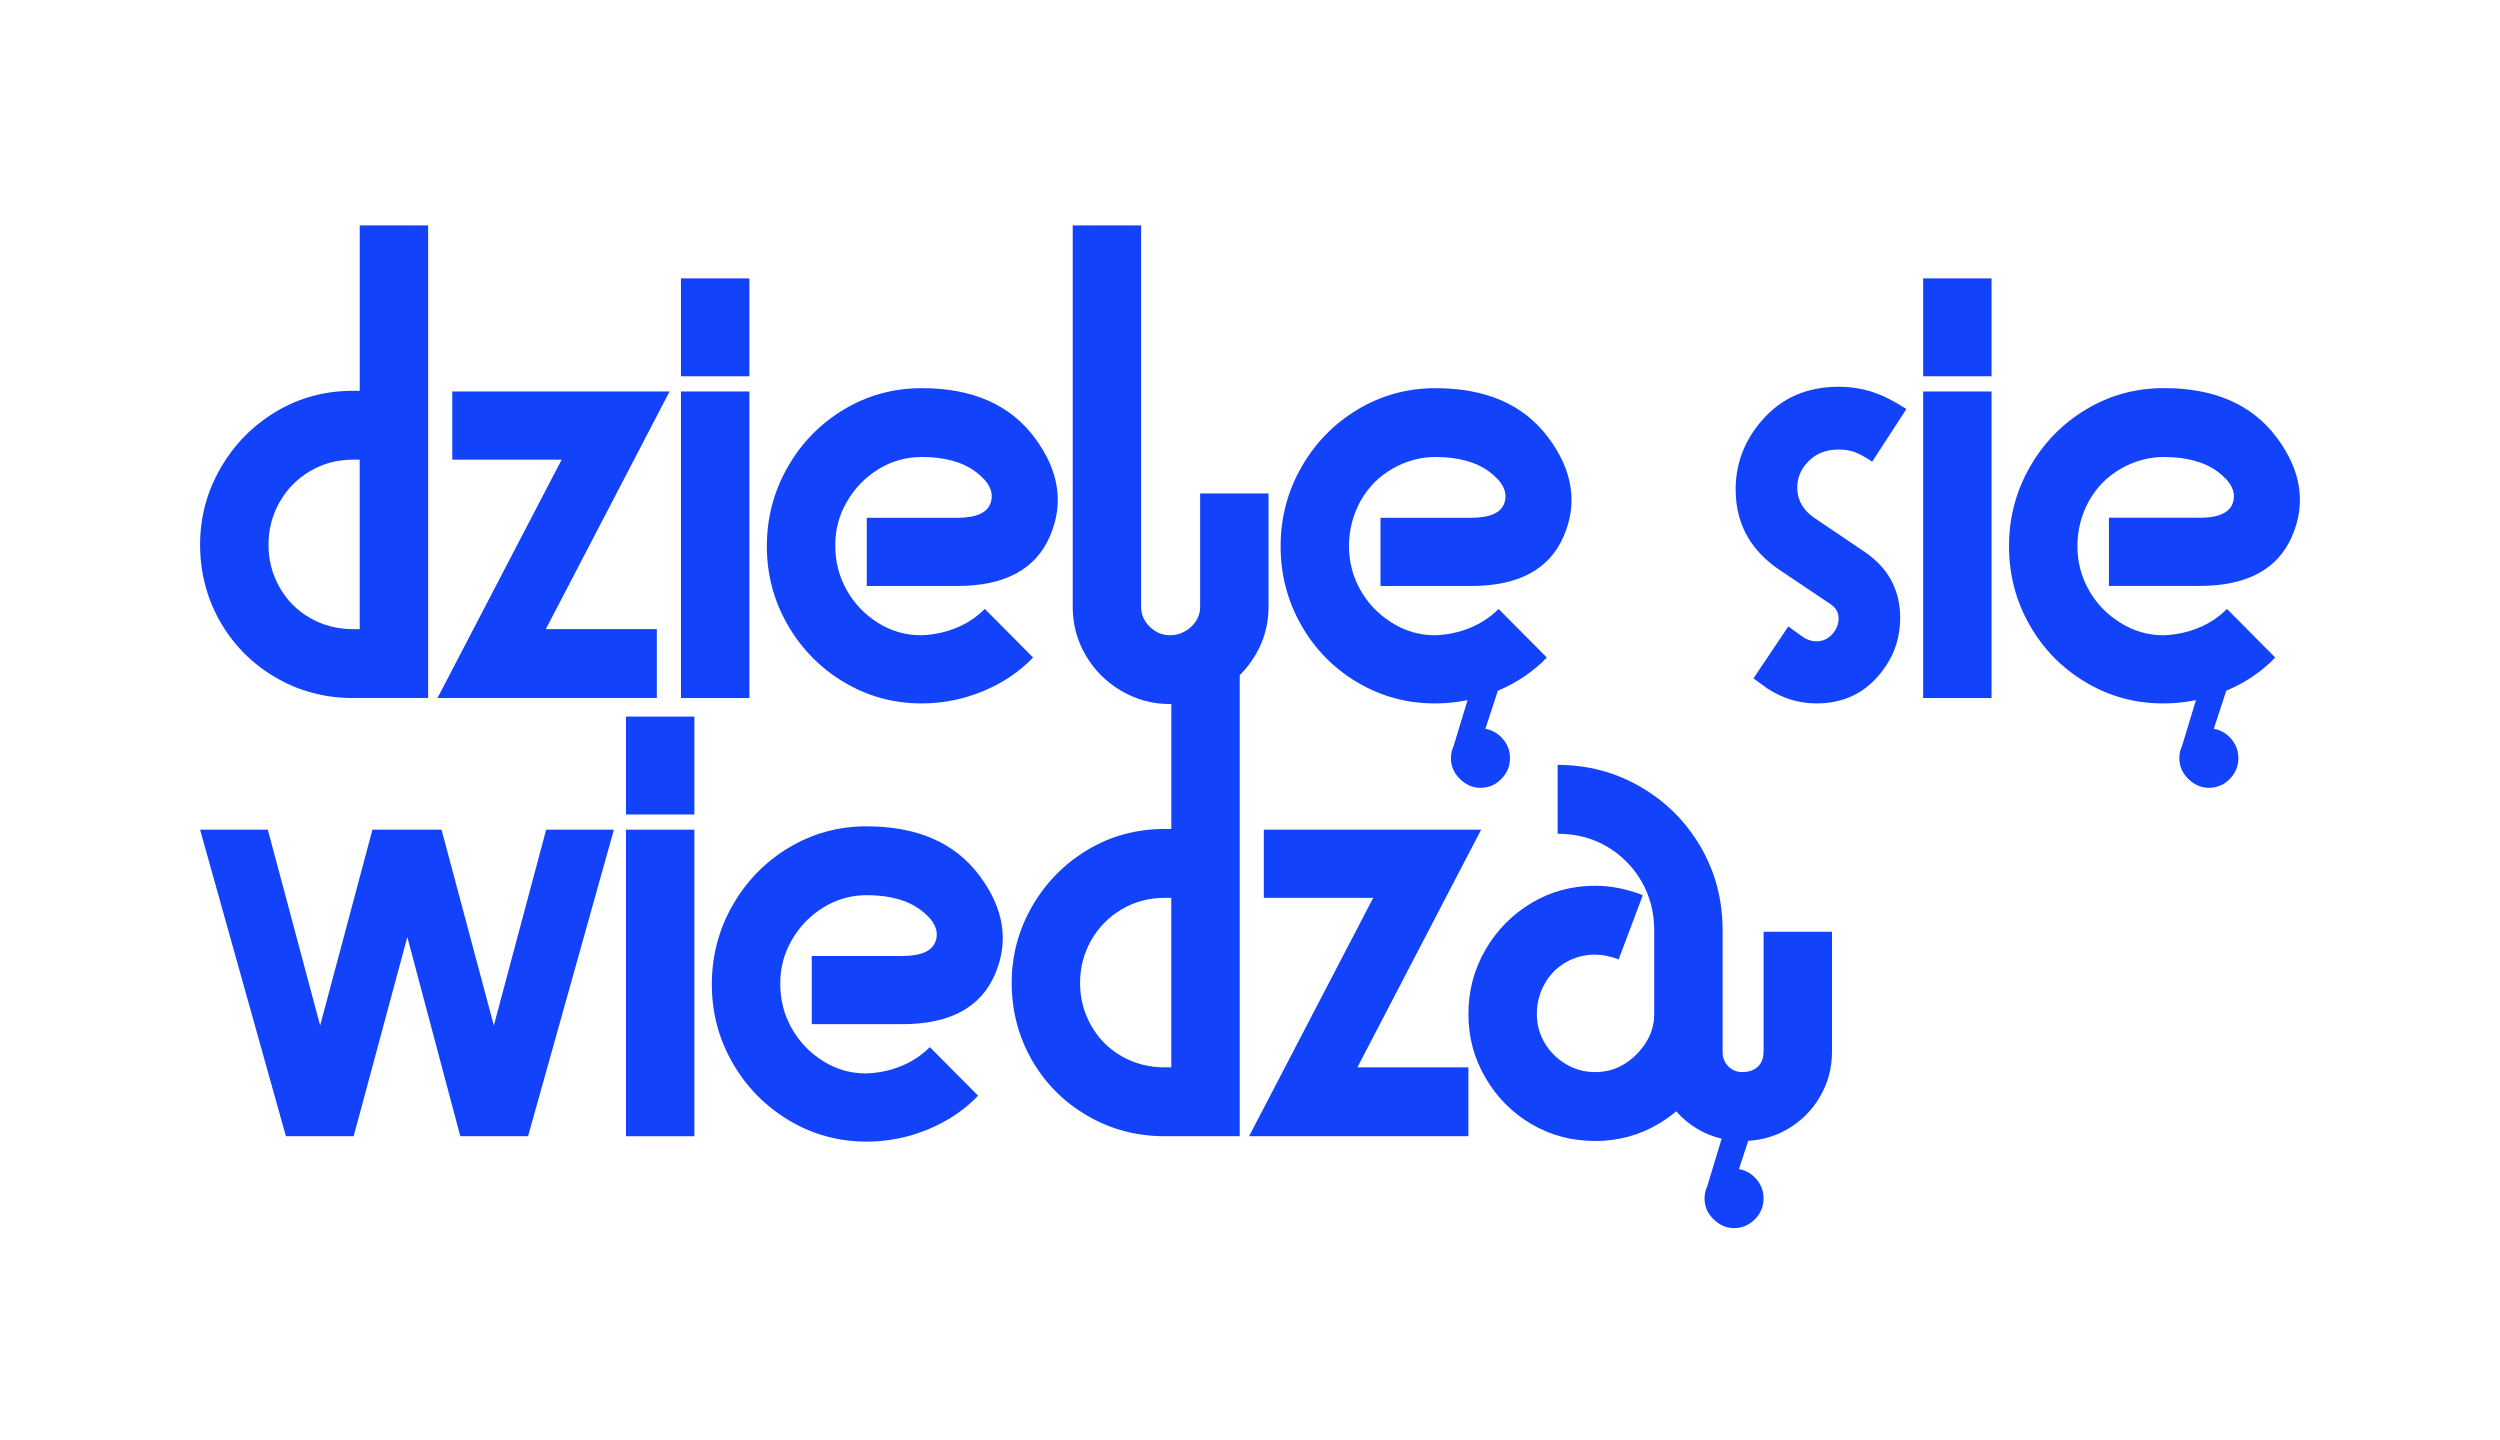
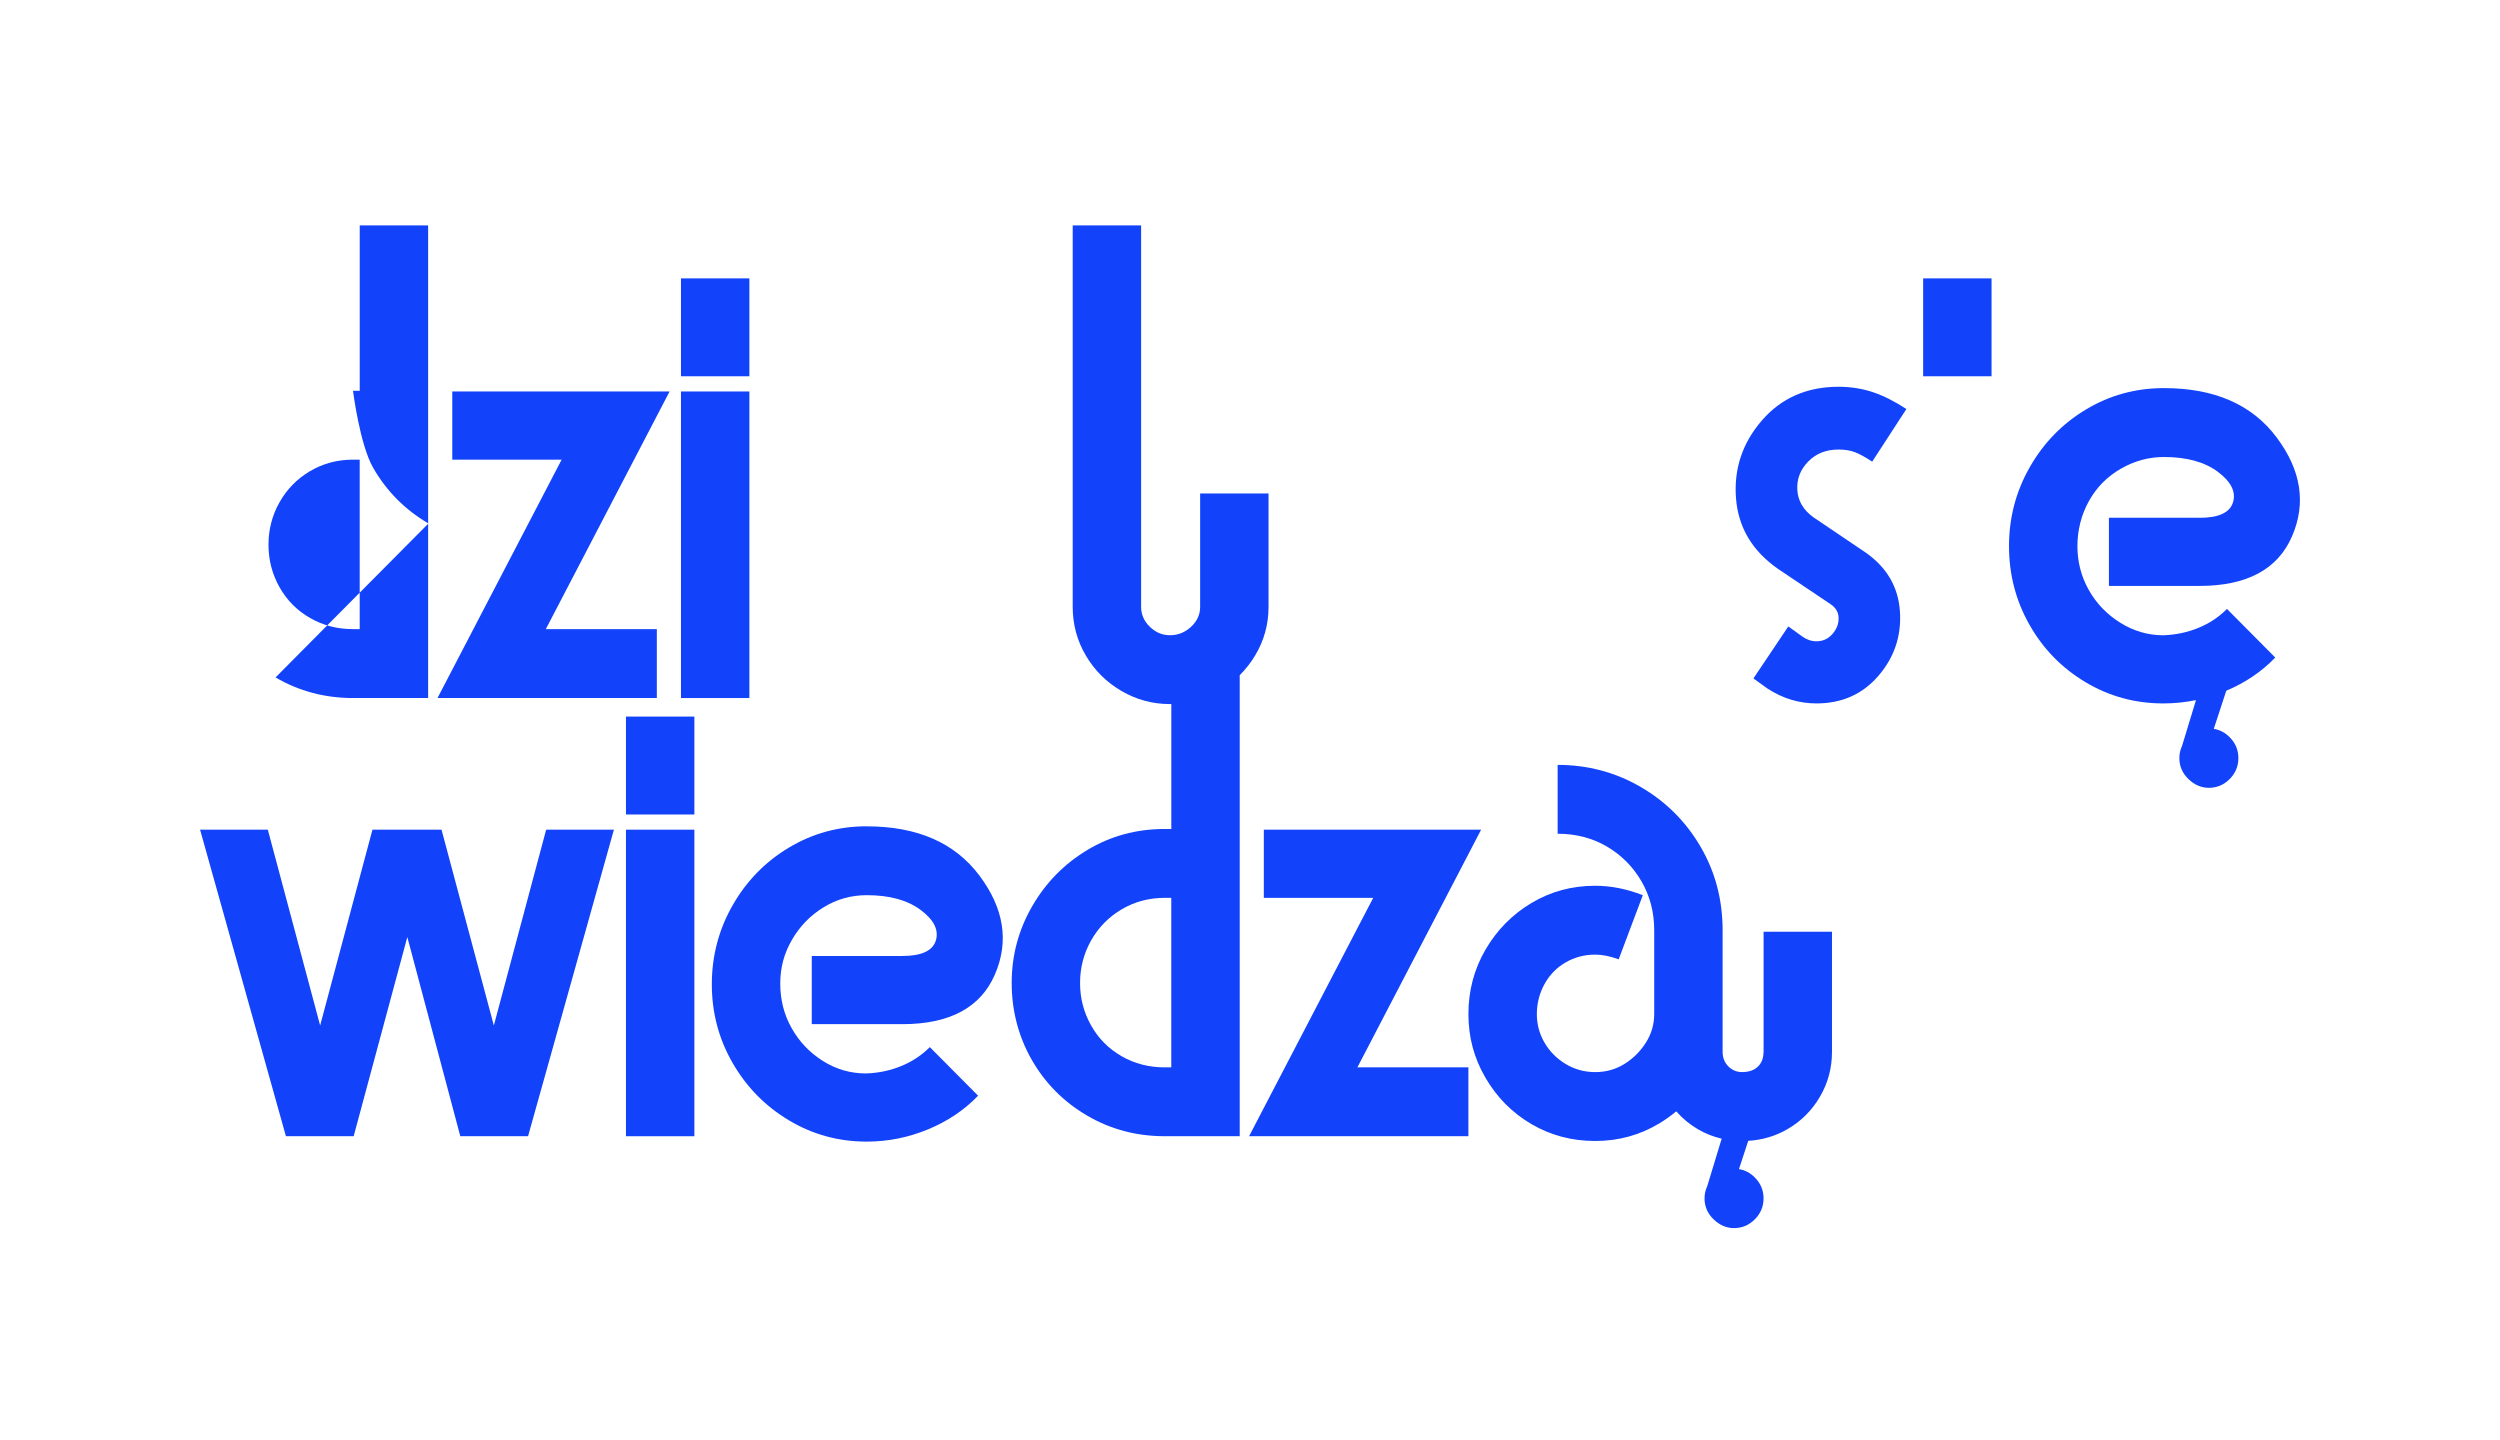
<svg xmlns="http://www.w3.org/2000/svg" id="Layer_1" data-name="Layer 1" version="1.1" viewBox="0 0 1080 621.92">
  <defs>
    <style>
      .cls-1 {
        fill: #1243fb;
        stroke-width: 0px;
      }
    </style>
  </defs>
-   <path class="cls-1" d="M119.03,292.65c10.14,5.93,21.3,8.9,33.47,8.9h32.45V97.36h-29.55v71.46h-2.9c-12.17,0-23.28,3.02-33.32,9.04-10.05,6.03-18.01,14.15-23.9,24.36-5.89,10.21-8.84,21.25-8.84,33.11s2.9,23.14,8.69,33.25c5.8,10.11,13.76,18.14,23.9,24.06ZM120.77,216.95c3.19-5.64,7.58-10.11,13.18-13.42,5.6-3.3,11.78-4.96,18.54-4.96h2.9v73.21h-2.9c-6.76,0-12.94-1.6-18.54-4.81-5.61-3.21-10-7.63-13.18-13.27-3.19-5.64-4.78-11.76-4.78-18.38s1.59-12.73,4.78-18.38Z" />
+   <path class="cls-1" d="M119.03,292.65c10.14,5.93,21.3,8.9,33.47,8.9h32.45V97.36h-29.55v71.46h-2.9s2.9,23.14,8.69,33.25c5.8,10.11,13.76,18.14,23.9,24.06ZM120.77,216.95c3.19-5.64,7.58-10.11,13.18-13.42,5.6-3.3,11.78-4.96,18.54-4.96h2.9v73.21h-2.9c-6.76,0-12.94-1.6-18.54-4.81-5.61-3.21-10-7.63-13.18-13.27-3.19-5.64-4.78-11.76-4.78-18.38s1.59-12.73,4.78-18.38Z" />
  <polygon class="cls-1" points="211.02 301.54 220.3 301.54 283.75 301.54 283.75 271.79 235.79 271.79 289.26 169.12 266.37 169.12 257.96 169.12 195.38 169.12 195.38 198.58 242.62 198.58 189 301.54 211.02 301.54" />
  <rect class="cls-1" x="294.18" y="120.26" width="29.55" height="42.29" />
  <rect class="cls-1" x="294.18" y="169.12" width="29.55" height="132.43" />
-   <path class="cls-1" d="M364.59,294.69c10.24,6.13,21.44,9.19,33.61,9.19,9.08,0,17.86-1.75,26.37-5.25,8.5-3.5,15.74-8.36,21.73-14.58l-20.86-21c-3.48,3.5-7.58,6.23-12.31,8.17-4.74,1.95-9.81,3.02-15.21,3.21-6.76,0-12.99-1.8-18.69-5.4-5.7-3.6-10.19-8.31-13.47-14.15-3.29-5.83-4.93-12.25-4.93-19.25s1.69-13.13,5.07-18.96c3.38-5.83,7.92-10.5,13.62-14,5.7-3.5,11.92-5.25,18.69-5.25,9.85,0,17.62,2.14,23.32,6.42,5.7,4.28,7.87,8.65,6.52,13.13-1.35,4.48-6.18,6.71-14.49,6.71h-39.12v29.46h39.12c20.47,0,33.8-7.15,39.99-21.44,6.18-14.29,3.96-28.54-6.66-42.73-10.63-14.19-26.85-21.29-48.68-21.29-12.17,0-23.37,3.06-33.61,9.19-10.24,6.13-18.35,14.44-24.34,24.94-5.99,10.5-8.98,21.88-8.98,34.13s2.99,23.58,8.98,33.98c5.99,10.41,14.1,18.67,24.34,24.79Z" />
  <path class="cls-1" d="M542.21,283.17c3.86-6.42,5.8-13.42,5.8-21v-49h-29.55v49c0,3.31-1.3,6.18-3.91,8.6-2.61,2.43-5.65,3.65-9.13,3.65-3.29,0-6.18-1.21-8.69-3.65-2.51-2.43-3.77-5.3-3.77-8.6V97.36h-29.55v164.8c0,7.58,1.88,14.58,5.65,21,3.77,6.42,8.88,11.52,15.36,15.31,6.47,3.79,13.47,5.69,21.01,5.69.2,0,.39-.02.58-.02v53.98h-2.9c-12.17,0-23.28,3.02-33.32,9.04-10.05,6.03-18.01,14.15-23.9,24.36-5.89,10.21-8.84,21.25-8.84,33.11s2.9,23.14,8.69,33.25c5.8,10.11,13.76,18.13,23.9,24.06,10.14,5.93,21.3,8.9,33.47,8.9h32.45v-199.16c2.54-2.52,4.76-5.36,6.66-8.52ZM503.09,461.1c-6.76,0-12.94-1.6-18.54-4.81-5.61-3.21-10-7.63-13.18-13.27-3.19-5.64-4.78-11.76-4.78-18.38s1.59-12.73,4.78-18.38c3.19-5.64,7.58-10.11,13.18-13.42,5.6-3.3,11.78-4.96,18.54-4.96h2.9v73.21h-2.9Z" />
-   <path class="cls-1" d="M586.25,294.69c10.24,6.13,21.44,9.19,33.61,9.19,4.82,0,9.52-.48,14.13-1.43l-6.02,19.8c-.77,1.61-1.16,3.36-1.16,5.26,0,3.5,1.3,6.51,3.91,9.04,2.61,2.52,5.55,3.79,8.84,3.79,3.48,0,6.47-1.27,8.98-3.79,2.51-2.53,3.77-5.54,3.77-9.04s-1.26-6.52-3.77-9.04c-1.98-2-4.27-3.19-6.86-3.61l5.4-16.47c8.25-3.48,15.31-8.25,21.16-14.33l-20.86-21c-3.48,3.5-7.58,6.23-12.31,8.17-4.74,1.95-9.81,3.02-15.21,3.21-6.57,0-12.75-1.8-18.54-5.4-5.79-3.6-10.34-8.31-13.62-14.15-3.29-5.83-4.93-12.15-4.93-18.96s1.64-13.46,4.93-19.4c3.28-5.93,7.87-10.6,13.76-14,5.89-3.4,12.12-5.1,18.69-5.1,9.85,0,17.63,2.14,23.32,6.42,5.7,4.28,7.87,8.65,6.52,13.13-1.35,4.48-6.18,6.71-14.49,6.71h-39.12v29.46h39.12c20.47,0,33.8-7.15,39.99-21.44,6.18-14.29,3.96-28.54-6.66-42.73-10.63-14.19-26.85-21.29-48.68-21.29-12.17,0-23.37,3.06-33.61,9.19-10.24,6.13-18.35,14.44-24.34,24.94-5.99,10.5-8.98,21.88-8.98,34.13s2.94,23.58,8.84,33.98c5.89,10.41,13.95,18.67,24.19,24.79Z" />
  <path class="cls-1" d="M794.29,194.2c2.7,0,5.07.39,7.1,1.17,2.03.78,4.49,2.14,7.39,4.08l14.78-22.75c-5.03-3.3-9.85-5.73-14.49-7.29-4.64-1.55-9.56-2.33-14.78-2.33-13.72,0-24.77,4.86-33.18,14.58-8.4,9.73-12.12,20.91-11.16,33.54.96,12.64,7.05,22.85,18.25,30.63l22.6,15.17c2.32,1.56,3.48,3.6,3.48,6.13s-.92,4.81-2.75,6.85c-1.84,2.04-4.11,3.06-6.81,3.06-2.13,0-4.16-.68-6.09-2.04l-6.08-4.38-15.07,22.46,6.08,4.38c6.57,4.28,13.62,6.42,21.15,6.42,11.01,0,19.94-3.98,26.8-11.96,6.85-7.97,9.95-17.21,9.27-27.71-.68-10.5-5.56-18.96-14.63-25.38l-22.89-15.46c-4.25-3.11-6.52-7-6.81-11.67-.29-4.67,1.25-8.75,4.64-12.25,3.38-3.5,7.77-5.25,13.18-5.25Z" />
  <rect class="cls-1" x="830.8" y="120.26" width="29.55" height="42.29" />
-   <rect class="cls-1" x="830.8" y="169.12" width="29.55" height="132.43" />
  <path class="cls-1" d="M950.17,223.66h-39.12v29.46h39.12c20.47,0,33.8-7.15,39.99-21.44,6.18-14.29,3.96-28.54-6.66-42.73-10.63-14.19-26.85-21.29-48.68-21.29-12.17,0-23.37,3.06-33.61,9.19-10.24,6.13-18.35,14.44-24.34,24.94-5.99,10.5-8.98,21.88-8.98,34.13s2.94,23.58,8.84,33.98c5.89,10.41,13.95,18.67,24.19,24.79,10.24,6.13,21.44,9.19,33.61,9.19,4.82,0,9.52-.48,14.13-1.43l-6.02,19.8c-.77,1.61-1.16,3.36-1.16,5.26,0,3.5,1.3,6.51,3.91,9.04,2.61,2.52,5.55,3.79,8.84,3.79,3.48,0,6.47-1.27,8.98-3.79,2.51-2.53,3.77-5.54,3.77-9.04s-1.26-6.52-3.77-9.04c-1.98-2-4.27-3.19-6.86-3.61l5.4-16.47c8.25-3.48,15.31-8.25,21.16-14.33l-20.86-21c-3.48,3.5-7.58,6.23-12.31,8.17-4.74,1.95-9.81,3.02-15.21,3.21-6.57,0-12.75-1.8-18.54-5.4-5.79-3.6-10.34-8.31-13.62-14.15-3.29-5.83-4.93-12.15-4.93-18.96s1.64-13.46,4.93-19.4c3.28-5.93,7.87-10.6,13.76-14,5.89-3.4,12.12-5.1,18.69-5.1,9.85,0,17.62,2.14,23.32,6.42,5.7,4.28,7.87,8.65,6.52,13.13-1.35,4.48-6.18,6.71-14.49,6.71Z" />
  <polygon class="cls-1" points="213.34 443.01 190.74 358.42 160.9 358.42 138.3 443.01 115.7 358.42 86.43 358.42 123.52 490.85 152.78 490.85 175.96 404.8 198.85 490.85 228.12 490.85 265.21 358.42 235.94 358.42 213.34 443.01" />
  <rect class="cls-1" x="270.42" y="358.42" width="29.55" height="132.43" />
  <rect class="cls-1" x="270.42" y="309.56" width="29.55" height="42.3" />
  <path class="cls-1" d="M374.44,356.96c-12.17,0-23.37,3.06-33.61,9.19-10.24,6.13-18.35,14.44-24.34,24.94-5.99,10.5-8.98,21.88-8.98,34.13s2.99,23.58,8.98,33.98c5.99,10.41,14.1,18.67,24.34,24.79,10.24,6.13,21.44,9.19,33.61,9.19,9.08,0,17.86-1.75,26.37-5.25,8.5-3.5,15.74-8.36,21.73-14.58l-20.86-21c-3.48,3.5-7.58,6.23-12.31,8.17-4.74,1.95-9.81,3.02-15.21,3.21-6.76,0-12.99-1.8-18.69-5.4-5.7-3.6-10.19-8.31-13.47-14.15-3.29-5.83-4.93-12.25-4.93-19.25s1.69-13.13,5.07-18.96c3.38-5.83,7.92-10.5,13.62-14,5.7-3.5,11.92-5.25,18.69-5.25,9.85,0,17.63,2.14,23.32,6.42,5.7,4.28,7.87,8.65,6.52,13.13-1.35,4.48-6.18,6.71-14.49,6.71h-39.12v29.46h39.12c20.47,0,33.8-7.15,39.99-21.44,6.18-14.29,3.96-28.54-6.66-42.73-10.63-14.19-26.85-21.29-48.68-21.29Z" />
  <polygon class="cls-1" points="639.85 358.42 616.96 358.42 608.56 358.42 545.97 358.42 545.97 387.88 593.22 387.88 539.6 490.85 561.62 490.85 570.89 490.85 634.35 490.85 634.35 461.1 586.39 461.1 639.85 358.42" />
  <path class="cls-1" d="M761.84,454.39c0,2.72-.82,4.86-2.46,6.42-1.64,1.56-3.91,2.33-6.81,2.33-2.32,0-4.3-.83-5.94-2.48-1.64-1.65-2.46-3.74-2.46-6.27v-52.5c0-13.22-3.19-25.28-9.56-36.17-6.38-10.89-15.02-19.49-25.93-25.81-10.92-6.32-22.85-9.48-35.78-9.48v29.75c7.92,0,15.02,1.85,21.3,5.54,6.28,3.7,11.25,8.7,14.92,15.02,3.67,6.32,5.5,13.37,5.5,21.15v36.17c0,4.48-1.21,8.61-3.62,12.4-2.42,3.79-5.5,6.85-9.27,9.19-3.77,2.33-7.97,3.5-12.6,3.5s-8.89-1.17-12.75-3.5c-3.87-2.33-6.91-5.4-9.13-9.19-2.22-3.79-3.33-7.92-3.33-12.4s1.11-8.99,3.33-12.98c2.22-3.98,5.26-7.1,9.13-9.33,3.86-2.23,8.11-3.35,12.75-3.35,3.09,0,6.47.68,10.14,2.04l10.43-27.71c-6.95-2.72-13.81-4.08-20.57-4.08-10.05,0-19.22,2.48-27.53,7.44-8.31,4.96-14.92,11.67-19.85,20.13-4.93,8.46-7.39,17.75-7.39,27.86s2.46,19.11,7.39,27.56c4.93,8.46,11.54,15.12,19.85,19.98,8.3,4.86,17.48,7.29,27.53,7.29s19.27-2.53,27.67-7.58c2.62-1.58,5.06-3.34,7.34-5.24,2.65,3.05,5.76,5.62,9.32,7.72,3.25,1.91,6.69,3.26,10.3,4.1l-6.24,20.55c-.76,1.61-1.16,3.36-1.16,5.25,0,3.5,1.3,6.51,3.91,9.04,2.61,2.52,5.55,3.79,8.84,3.79,3.48,0,6.47-1.27,8.98-3.79,2.51-2.53,3.77-5.54,3.77-9.04s-1.26-6.52-3.77-9.04c-1.99-2-4.27-3.19-6.86-3.61l4.01-12.22c6.11-.37,11.75-2.05,16.91-5.02,5.89-3.4,10.58-8.07,14.05-14,3.48-5.93,5.22-12.4,5.22-19.4v-51.92h-29.55v51.92Z" />
</svg>